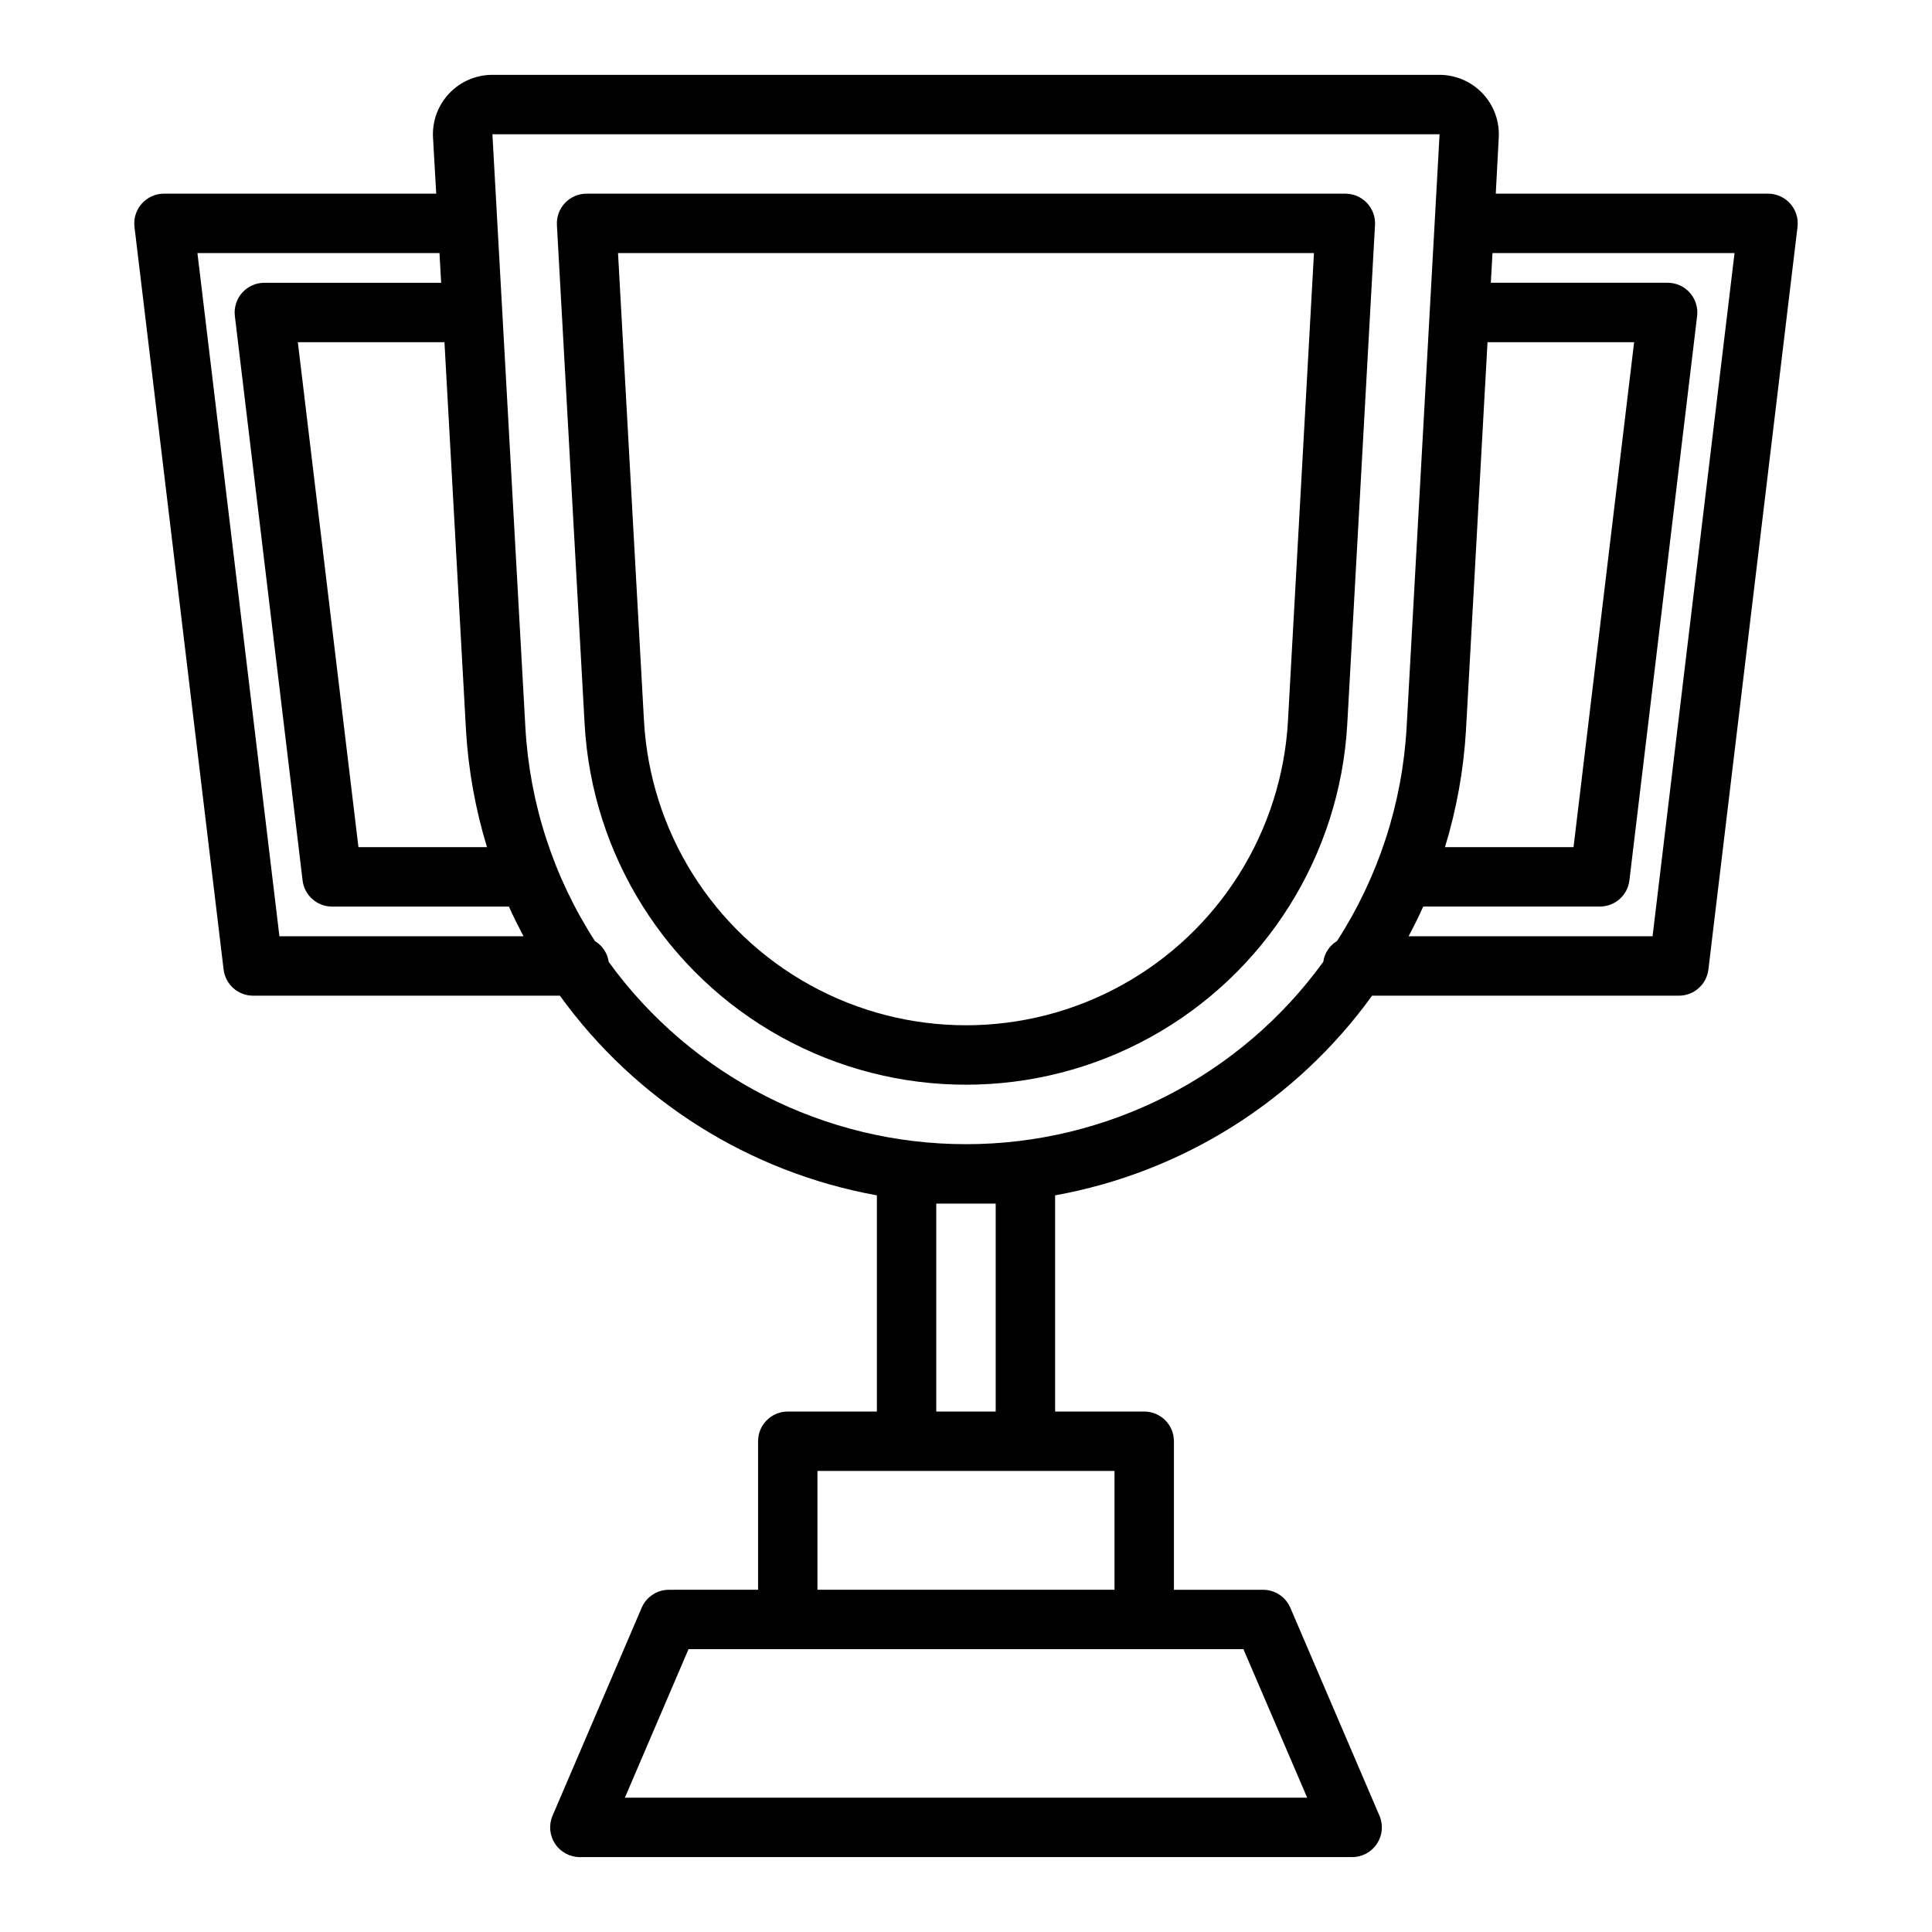
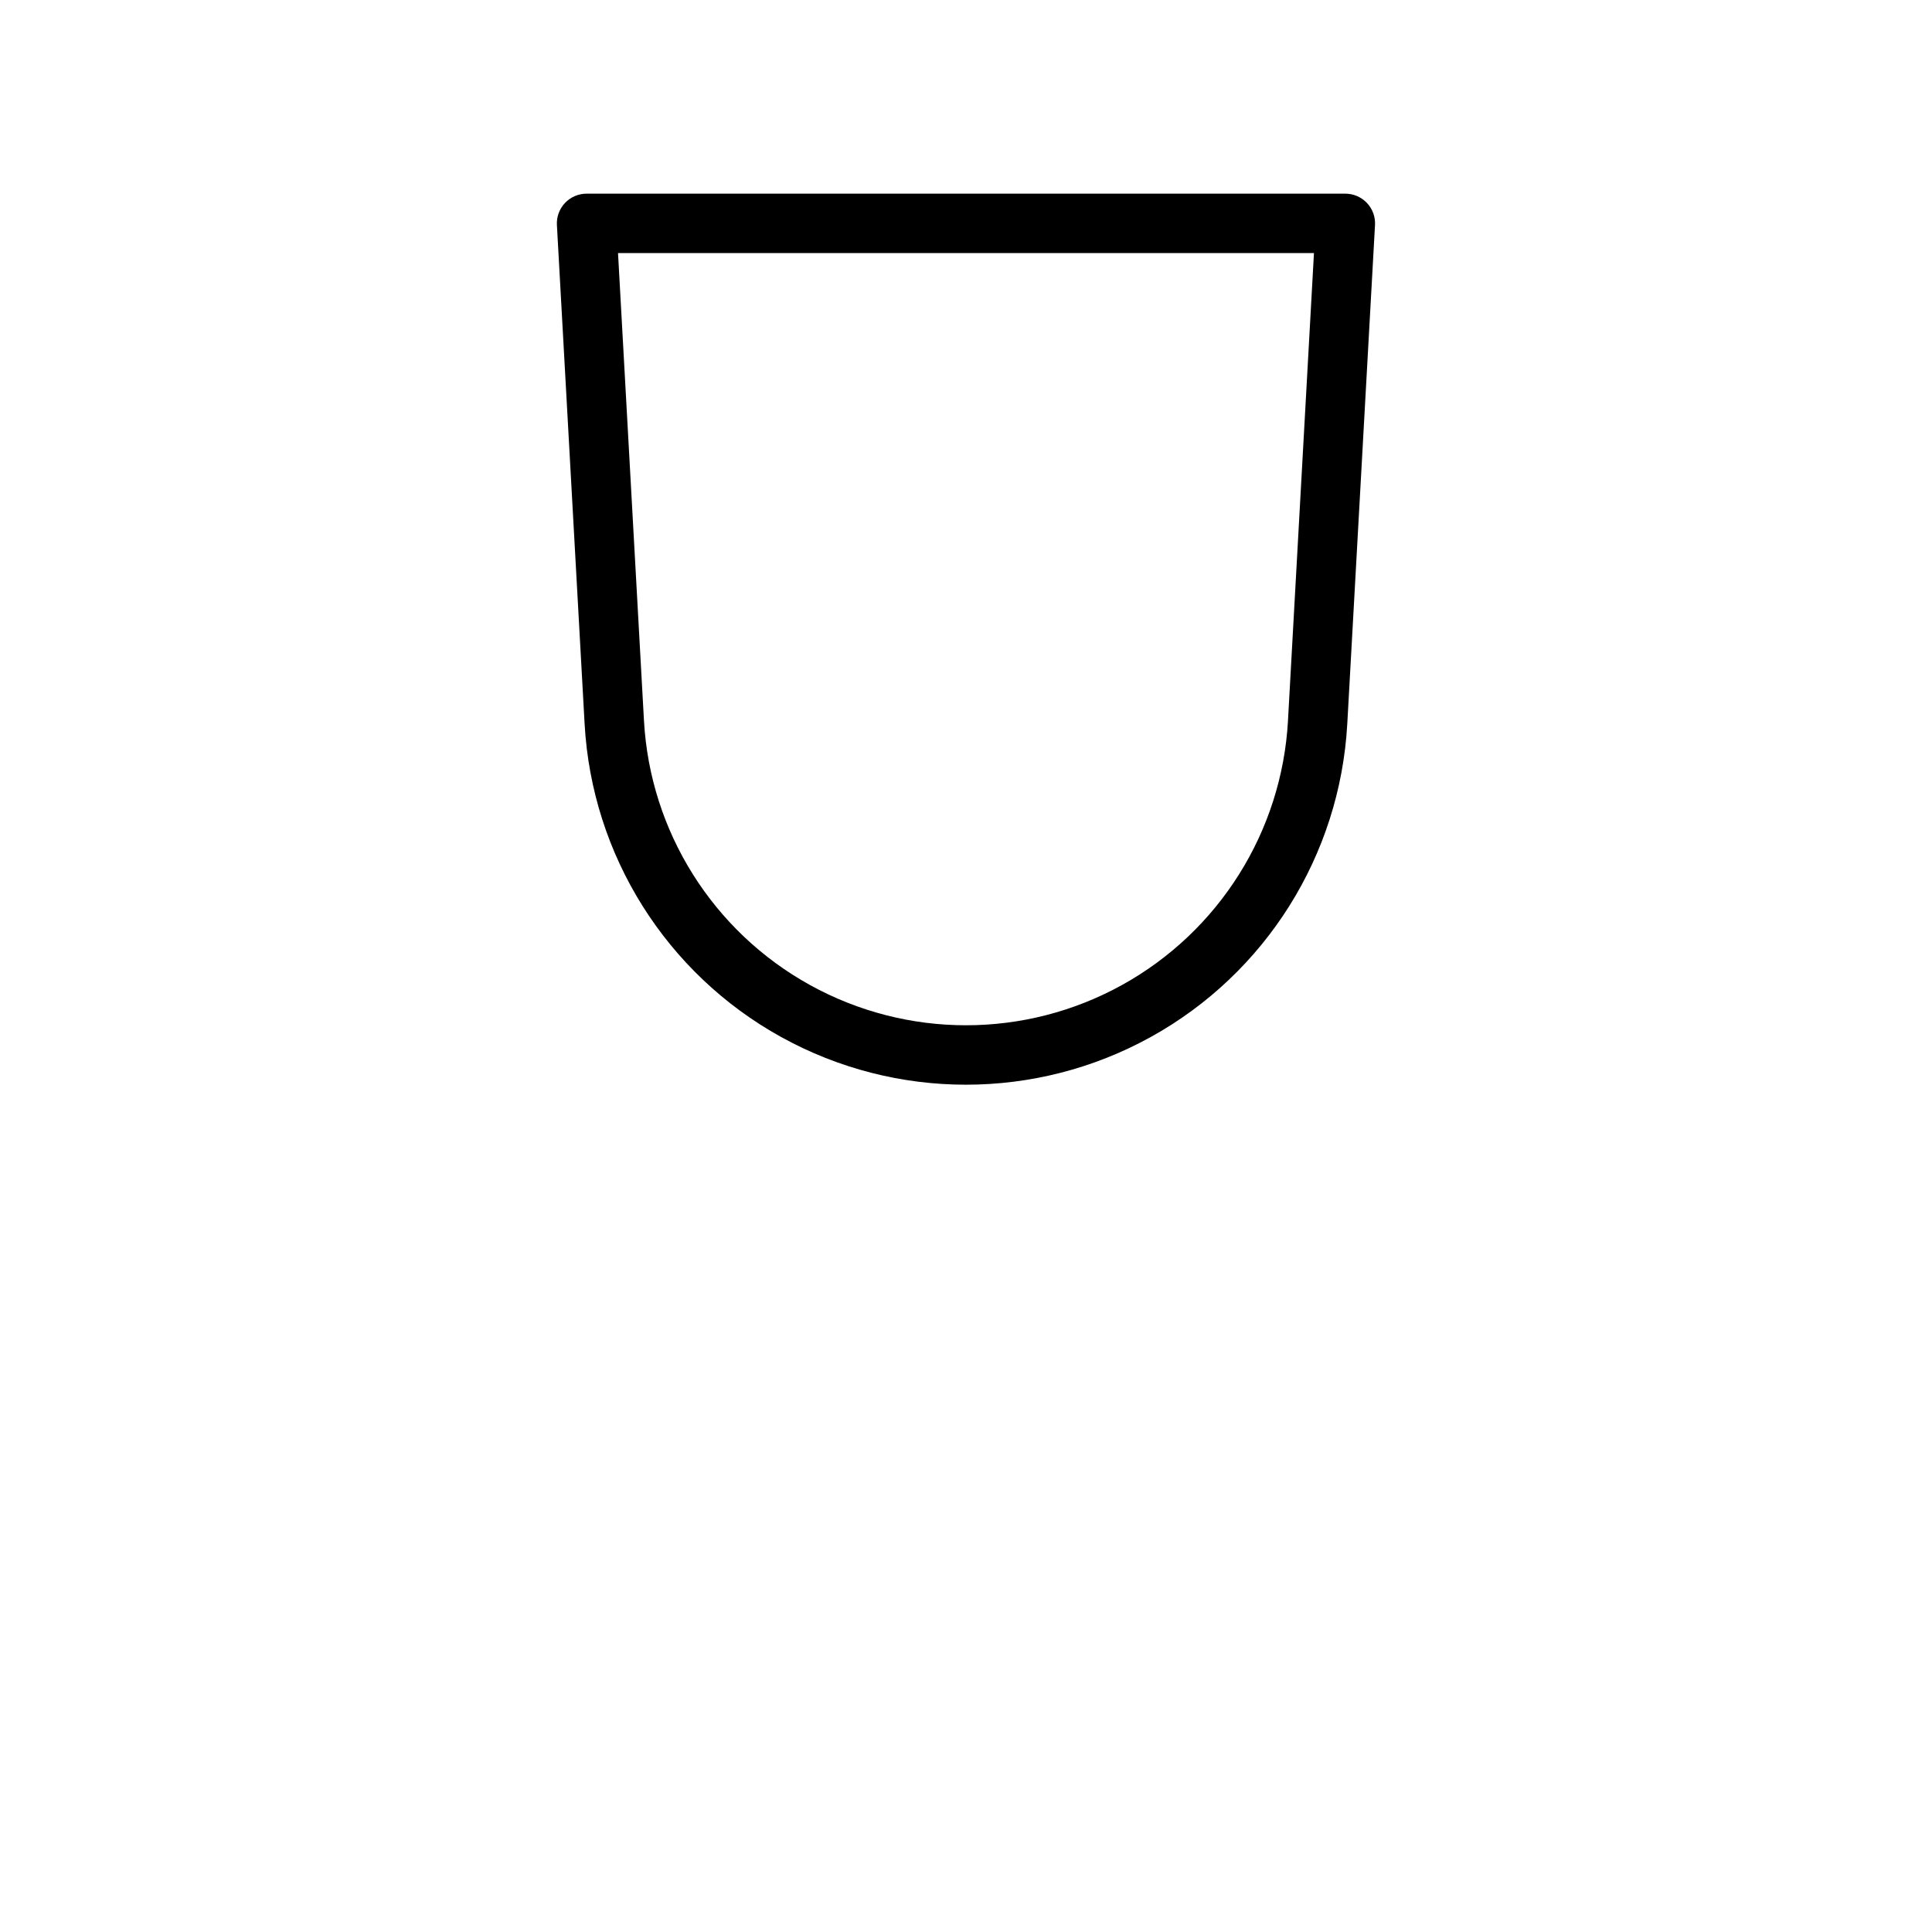
<svg xmlns="http://www.w3.org/2000/svg" fill="#000000" width="800px" height="800px" version="1.1" viewBox="144 144 512 512">
  <g>
    <path d="m508.39 203.64c0.125-2.164-0.652-4.281-2.141-5.856-1.492-1.574-3.562-2.461-5.731-2.461h-201.06c-2.168 0-4.238 0.887-5.727 2.461-1.492 1.574-2.266 3.691-2.144 5.856l7.344 132.25c1.941 34.762 21.613 66.086 52.086 82.934 30.473 16.844 67.461 16.844 97.934 0 30.473-16.848 50.145-48.172 52.086-82.934zm-23.066 131.38h0.004c-1.645 29.352-18.258 55.797-43.988 70.02-25.73 14.223-56.961 14.223-82.691 0-25.727-14.223-42.344-40.668-43.988-70.02l-6.879-123.95h184.43z" />
-     <path d="m618.43 197.97c-1.492-1.684-3.637-2.648-5.887-2.648h-72.148l0.789-14.871v0.004c0.238-4.328-1.312-8.559-4.289-11.703-2.981-3.144-7.125-4.922-11.457-4.918h-250.94c-4.332-0.004-8.477 1.773-11.453 4.918-2.981 3.144-4.531 7.375-4.293 11.703l0.852 14.867h-72.148c-2.25 0-4.394 0.965-5.887 2.648-1.496 1.684-2.199 3.926-1.93 6.16l23.617 196.8c0.473 3.957 3.832 6.938 7.816 6.938h81.309c20.105 27.836 50.215 46.805 84.004 52.914v57.293h-23.617c-4.348 0-7.871 3.523-7.871 7.871v39.359l-23.617 0.004c-3.148 0-5.992 1.875-7.234 4.769l-23.617 55.105h0.004c-1.043 2.43-0.797 5.223 0.66 7.434 1.457 2.207 3.926 3.539 6.574 3.539h204.67c2.644 0 5.113-1.332 6.57-3.539 1.457-2.211 1.707-5.004 0.664-7.434l-23.617-55.105c-1.242-2.894-4.086-4.769-7.234-4.769h-23.617v-39.363c0-2.086-0.828-4.09-2.305-5.566-1.477-1.473-3.477-2.305-5.566-2.305h-23.617v-57.293c33.793-6.109 63.898-25.078 84.004-52.914h81.309c3.988 0 7.344-2.981 7.816-6.938l23.617-196.8c0.27-2.234-0.434-4.477-1.93-6.16zm-85.938 139.67 5.715-102.96h38.855l-16.059 133.82h-34.07c3.07-10.035 4.934-20.395 5.559-30.867zm-264.99 0c0.625 10.473 2.492 20.832 5.559 30.867h-34.07l-16.059-133.82h38.855zm-49.453 54.48-21.727-181.05h64.148l0.441 7.871h-46.852c-2.254 0-4.394 0.965-5.891 2.648-1.492 1.684-2.195 3.926-1.926 6.16l17.949 149.57h-0.004c0.477 3.957 3.832 6.934 7.816 6.934h46.863c1.195 2.684 2.512 5.289 3.871 7.871zm272.37 228.29h-180.82l16.863-39.359h147.06zm-51.062-55.102h-78.723v-31.488h78.723zm-31.488-102.34v55.105l-15.746-0.004v-55.102zm-7.871-15.742v-0.004c-37.484 0.008-72.695-17.957-94.688-48.309-0.32-2.293-1.656-4.316-3.637-5.512-10.961-16.953-17.316-36.469-18.441-56.625l-8.738-157.2h251.01l-8.738 157.18c-1.129 20.156-7.484 39.672-18.445 56.625-1.98 1.195-3.316 3.219-3.637 5.508-21.984 30.363-57.199 48.34-94.684 48.336zm181.95-55.105-64.652-0.004c1.363-2.582 2.676-5.188 3.871-7.871h46.824c3.984 0 7.344-2.977 7.816-6.934l17.949-149.57c0.266-2.234-0.434-4.477-1.93-6.16-1.492-1.684-3.637-2.648-5.887-2.648h-46.855l0.441-7.871h64.148z" />
  </g>
</svg>